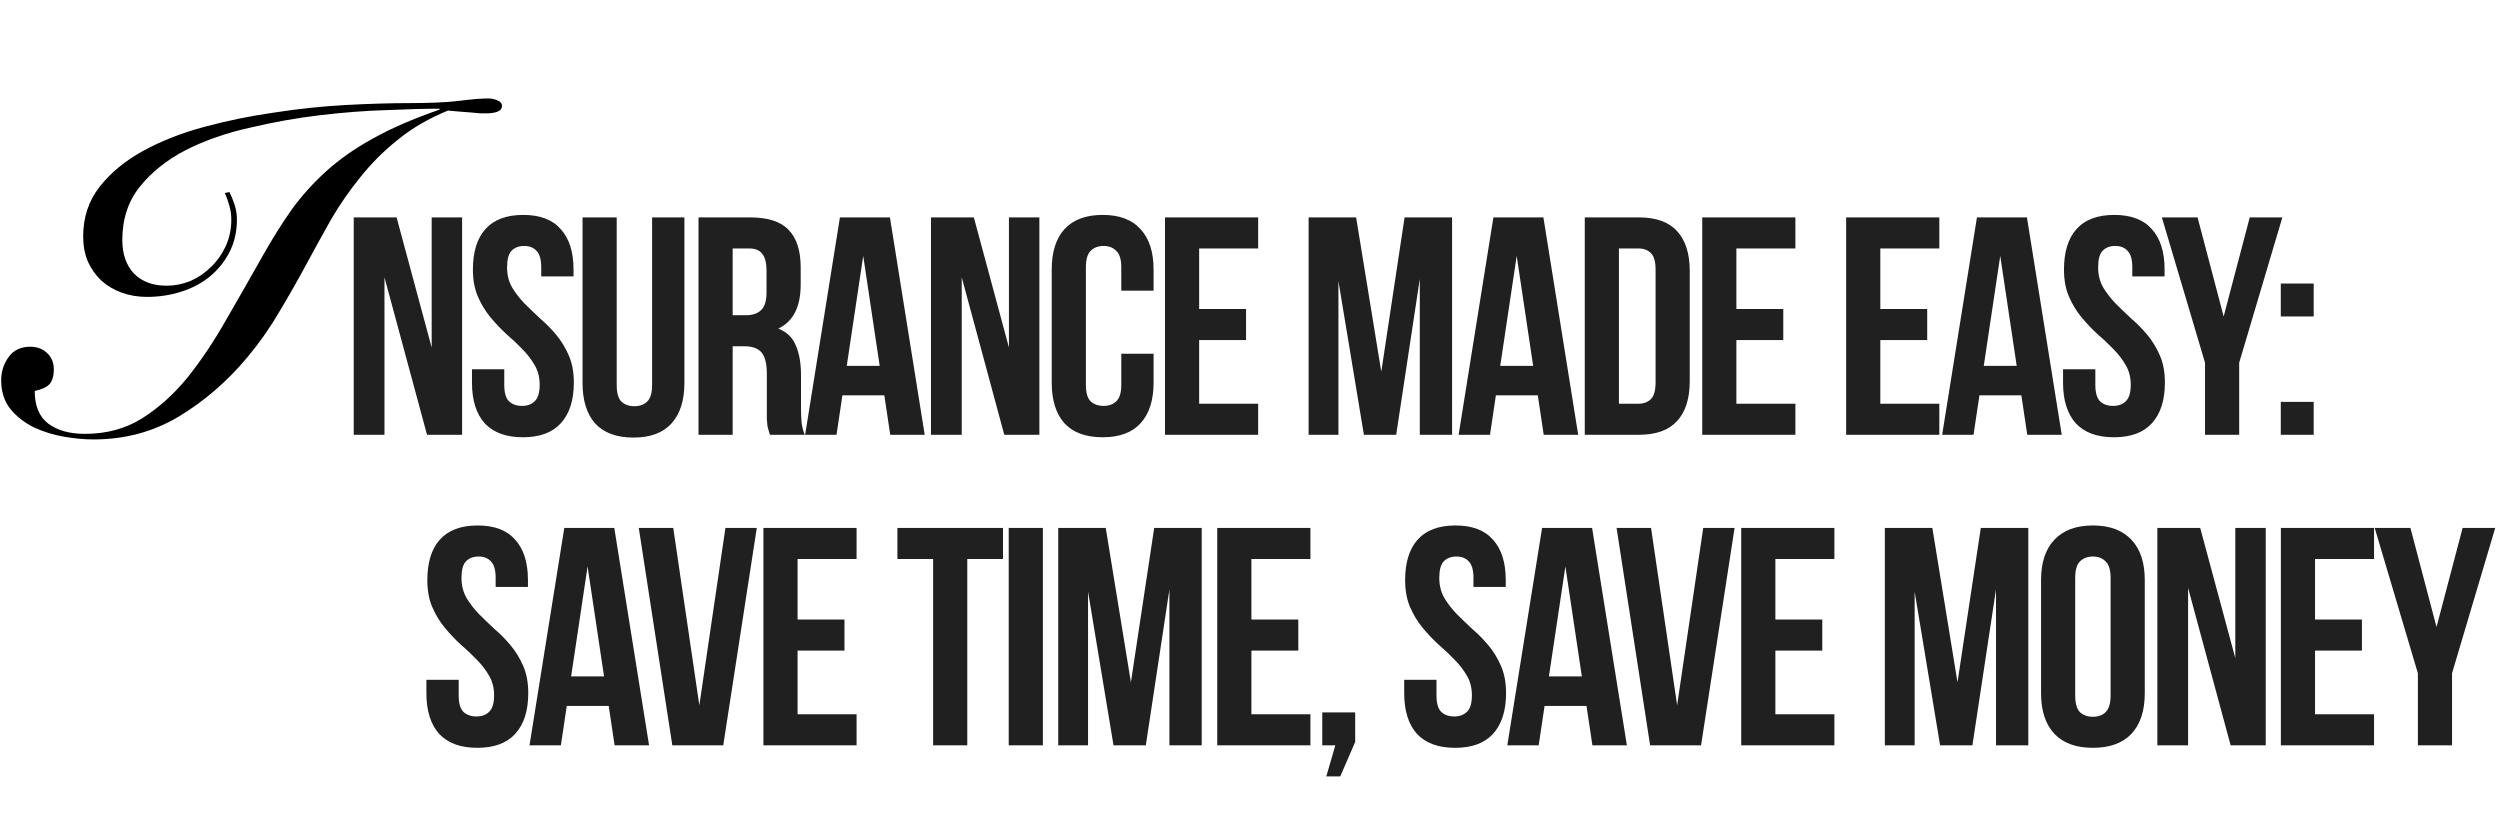
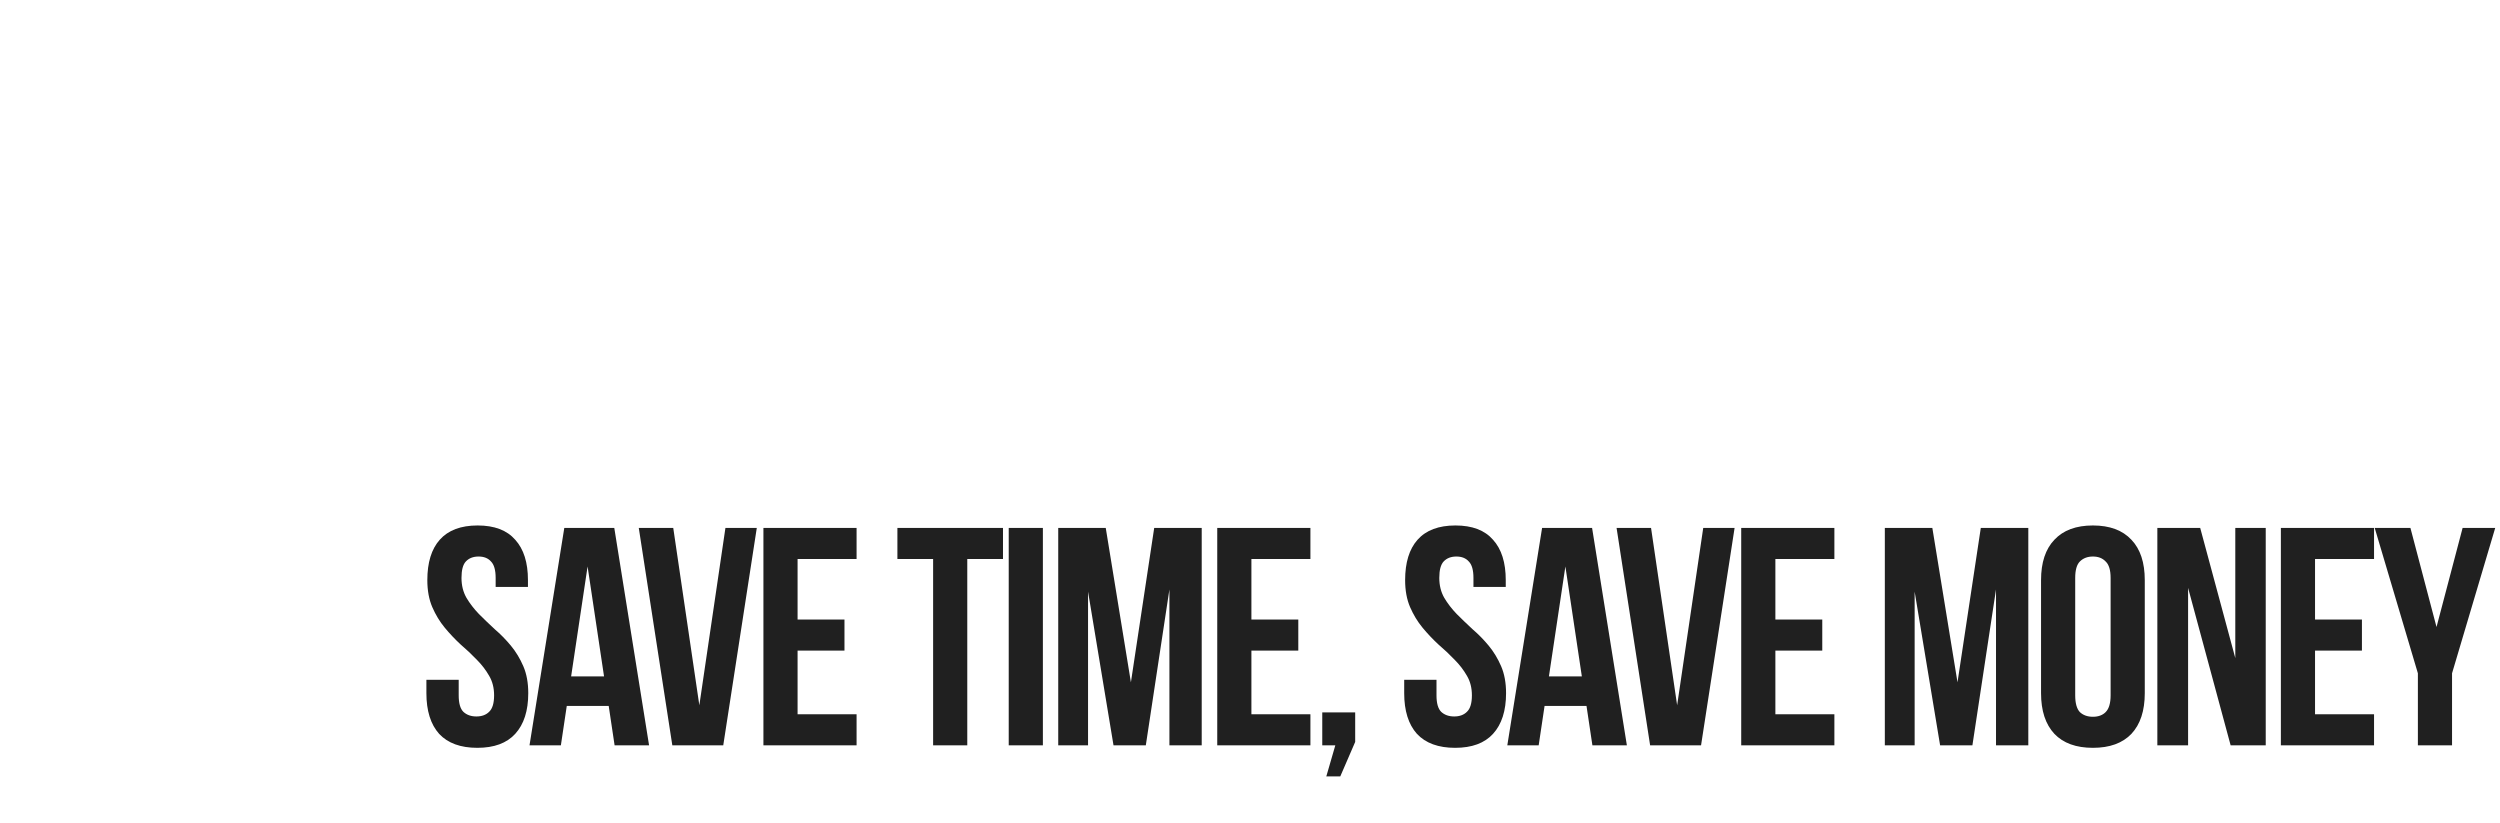
<svg xmlns="http://www.w3.org/2000/svg" width="483" height="159" viewBox="0 0 483 159" fill="none">
-   <path d="M74.28 53.58V84H68.34V42H76.62L83.4 67.14V42H89.28V84H82.5L74.28 53.58ZM91.365 52.08C91.365 48.68 92.165 46.08 93.766 44.28C95.406 42.44 97.846 41.52 101.085 41.52C104.325 41.52 106.745 42.44 108.345 44.28C109.985 46.08 110.805 48.68 110.805 52.08V53.4H104.565V51.66C104.565 50.14 104.265 49.08 103.665 48.48C103.105 47.84 102.305 47.52 101.265 47.52C100.225 47.52 99.406 47.84 98.805 48.48C98.246 49.08 97.966 50.14 97.966 51.66C97.966 53.1 98.285 54.38 98.925 55.5C99.566 56.58 100.365 57.62 101.325 58.62C102.285 59.58 103.305 60.56 104.385 61.56C105.505 62.52 106.545 63.58 107.505 64.74C108.465 65.9 109.265 67.22 109.905 68.7C110.545 70.18 110.865 71.92 110.865 73.92C110.865 77.32 110.025 79.94 108.345 81.78C106.705 83.58 104.265 84.48 101.025 84.48C97.785 84.48 95.326 83.58 93.645 81.78C92.005 79.94 91.186 77.32 91.186 73.92V71.34H97.425V74.34C97.425 75.86 97.725 76.92 98.326 77.52C98.966 78.12 99.805 78.42 100.845 78.42C101.885 78.42 102.705 78.12 103.305 77.52C103.945 76.92 104.265 75.86 104.265 74.34C104.265 72.9 103.945 71.64 103.305 70.56C102.665 69.44 101.865 68.4 100.905 67.44C99.945 66.44 98.906 65.46 97.785 64.5C96.706 63.5 95.686 62.42 94.725 61.26C93.766 60.1 92.966 58.78 92.326 57.3C91.686 55.82 91.365 54.08 91.365 52.08ZM119.147 42V74.4C119.147 75.92 119.447 76.98 120.047 77.58C120.687 78.18 121.527 78.48 122.567 78.48C123.607 78.48 124.427 78.18 125.027 77.58C125.667 76.98 125.987 75.92 125.987 74.4V42H132.227V73.98C132.227 77.38 131.387 80 129.707 81.84C128.067 83.64 125.627 84.54 122.387 84.54C119.147 84.54 116.687 83.64 115.007 81.84C113.367 80 112.547 77.38 112.547 73.98V42H119.147ZM148.753 84C148.673 83.72 148.593 83.46 148.513 83.22C148.433 82.98 148.353 82.68 148.273 82.32C148.233 81.96 148.193 81.5 148.153 80.94C148.153 80.38 148.153 79.68 148.153 78.84V72.24C148.153 70.28 147.813 68.9 147.133 68.1C146.453 67.3 145.353 66.9 143.833 66.9H141.553V84H134.953V42H144.913C148.353 42 150.833 42.8 152.353 44.4C153.913 46 154.693 48.42 154.693 51.66V54.96C154.693 59.28 153.253 62.12 150.373 63.48C152.053 64.16 153.193 65.28 153.793 66.84C154.433 68.36 154.753 70.22 154.753 72.42V78.9C154.753 79.94 154.793 80.86 154.873 81.66C154.953 82.42 155.153 83.2 155.473 84H148.753ZM141.553 48V60.9H144.133C145.373 60.9 146.333 60.58 147.013 59.94C147.733 59.3 148.093 58.14 148.093 56.46V52.32C148.093 50.8 147.813 49.7 147.253 49.02C146.733 48.34 145.893 48 144.733 48H141.553ZM178.654 84H171.994L170.854 76.38H162.754L161.614 84H155.554L162.274 42H171.934L178.654 84ZM163.594 70.68H169.954L166.774 49.44L163.594 70.68ZM185.807 53.58V84H179.867V42H188.147L194.927 67.14V42H200.807V84H194.027L185.807 53.58ZM222.873 68.34V73.92C222.873 77.32 222.033 79.94 220.353 81.78C218.713 83.58 216.273 84.48 213.033 84.48C209.793 84.48 207.333 83.58 205.653 81.78C204.013 79.94 203.193 77.32 203.193 73.92V52.08C203.193 48.68 204.013 46.08 205.653 44.28C207.333 42.44 209.793 41.52 213.033 41.52C216.273 41.52 218.713 42.44 220.353 44.28C222.033 46.08 222.873 48.68 222.873 52.08V56.16H216.633V51.66C216.633 50.14 216.313 49.08 215.673 48.48C215.073 47.84 214.253 47.52 213.213 47.52C212.173 47.52 211.333 47.84 210.693 48.48C210.093 49.08 209.793 50.14 209.793 51.66V74.34C209.793 75.86 210.093 76.92 210.693 77.52C211.333 78.12 212.173 78.42 213.213 78.42C214.253 78.42 215.073 78.12 215.673 77.52C216.313 76.92 216.633 75.86 216.633 74.34V68.34H222.873ZM231.677 59.7H240.737V65.7H231.677V78H243.077V84H225.077V42H243.077V48H231.677V59.7ZM266.864 71.82L271.364 42H280.544V84H274.304V53.88L269.744 84H263.504L258.584 54.3V84H252.824V42H262.004L266.864 71.82ZM304.905 84H298.245L297.105 76.38H289.005L287.865 84H281.805L288.525 42H298.185L304.905 84ZM289.845 70.68H296.205L293.025 49.44L289.845 70.68ZM306.178 42H316.618C319.938 42 322.398 42.88 323.998 44.64C325.638 46.4 326.458 48.98 326.458 52.38V73.62C326.458 77.02 325.638 79.6 323.998 81.36C322.398 83.12 319.938 84 316.618 84H306.178V42ZM312.778 48V78H316.498C317.538 78 318.358 77.7 318.958 77.1C319.558 76.5 319.858 75.44 319.858 73.92V52.08C319.858 50.56 319.558 49.5 318.958 48.9C318.358 48.3 317.538 48 316.498 48H312.778ZM335.47 59.7H344.53V65.7H335.47V78H346.87V84H328.87V42H346.87V48H335.47V59.7ZM363.277 59.7H372.337V65.7H363.277V78H374.677V84H356.677V42H374.677V48H363.277V59.7ZM398.326 84H391.666L390.526 76.38H382.426L381.286 84H375.226L381.946 42H391.606L398.326 84ZM383.266 70.68H389.626L386.446 49.44L383.266 70.68ZM398.76 52.08C398.76 48.68 399.56 46.08 401.16 44.28C402.8 42.44 405.24 41.52 408.48 41.52C411.72 41.52 414.14 42.44 415.74 44.28C417.38 46.08 418.2 48.68 418.2 52.08V53.4H411.96V51.66C411.96 50.14 411.66 49.08 411.06 48.48C410.5 47.84 409.7 47.52 408.66 47.52C407.62 47.52 406.8 47.84 406.2 48.48C405.64 49.08 405.36 50.14 405.36 51.66C405.36 53.1 405.68 54.38 406.32 55.5C406.96 56.58 407.76 57.62 408.72 58.62C409.68 59.58 410.7 60.56 411.78 61.56C412.9 62.52 413.94 63.58 414.9 64.74C415.86 65.9 416.66 67.22 417.3 68.7C417.94 70.18 418.26 71.92 418.26 73.92C418.26 77.32 417.42 79.94 415.74 81.78C414.1 83.58 411.66 84.48 408.42 84.48C405.18 84.48 402.72 83.58 401.04 81.78C399.4 79.94 398.58 77.32 398.58 73.92V71.34H404.82V74.34C404.82 75.86 405.12 76.92 405.72 77.52C406.36 78.12 407.2 78.42 408.24 78.42C409.28 78.42 410.1 78.12 410.7 77.52C411.34 76.92 411.66 75.86 411.66 74.34C411.66 72.9 411.34 71.64 410.7 70.56C410.06 69.44 409.26 68.4 408.3 67.44C407.34 66.44 406.3 65.46 405.18 64.5C404.1 63.5 403.08 62.42 402.12 61.26C401.16 60.1 400.36 58.78 399.72 57.3C399.08 55.82 398.76 54.08 398.76 52.08ZM426.011 70.08L417.671 42H424.571L429.611 61.14L434.651 42H440.951L432.611 70.08V84H426.011V70.08ZM447.008 77.64V84H440.648V77.64H447.008ZM447.008 54.78V61.14H440.648V54.78H447.008Z" fill="#202020" />
  <path d="M82.56 112.08C82.56 108.68 83.36 106.08 84.96 104.28C86.6 102.44 89.04 101.52 92.28 101.52C95.52 101.52 97.94 102.44 99.54 104.28C101.18 106.08 102 108.68 102 112.08V113.4H95.76V111.66C95.76 110.14 95.46 109.08 94.86 108.48C94.3 107.84 93.5 107.52 92.46 107.52C91.42 107.52 90.6 107.84 90 108.48C89.44 109.08 89.16 110.14 89.16 111.66C89.16 113.1 89.48 114.38 90.12 115.5C90.76 116.58 91.56 117.62 92.52 118.62C93.48 119.58 94.5 120.56 95.58 121.56C96.7 122.52 97.74 123.58 98.7 124.74C99.66 125.9 100.46 127.22 101.1 128.7C101.74 130.18 102.06 131.92 102.06 133.92C102.06 137.32 101.22 139.94 99.54 141.78C97.9 143.58 95.46 144.48 92.22 144.48C88.98 144.48 86.52 143.58 84.84 141.78C83.2 139.94 82.38 137.32 82.38 133.92V131.34H88.62V134.34C88.62 135.86 88.92 136.92 89.52 137.52C90.16 138.12 91 138.42 92.04 138.42C93.08 138.42 93.9 138.12 94.5 137.52C95.14 136.92 95.46 135.86 95.46 134.34C95.46 132.9 95.14 131.64 94.5 130.56C93.86 129.44 93.06 128.4 92.1 127.44C91.14 126.44 90.1 125.46 88.98 124.5C87.9 123.5 86.88 122.42 85.92 121.26C84.96 120.1 84.16 118.78 83.52 117.3C82.88 115.82 82.56 114.08 82.56 112.08ZM125.401 144H118.741L117.601 136.38H109.501L108.361 144H102.301L109.021 102H118.681L125.401 144ZM110.341 130.68H116.701L113.521 109.44L110.341 130.68ZM135.112 136.26L140.152 102H146.212L139.732 144H129.892L123.412 102H130.072L135.112 136.26ZM154.092 119.7H163.152V125.7H154.092V138H165.492V144H147.492V102H165.492V108H154.092V119.7ZM173.378 102H193.778V108H186.878V144H180.278V108H173.378V102ZM194.885 102H201.485V144H194.885V102ZM218.491 131.82L222.991 102H232.171V144H225.931V113.88L221.371 144H215.131L210.211 114.3V144H204.451V102H213.631L218.491 131.82ZM241.772 119.7H250.832V125.7H241.772V138H253.172V144H235.172V102H253.172V108H241.772V119.7ZM255.462 144V137.64H261.822V143.34L258.942 150H256.242L257.982 144H255.462ZM271.471 112.08C271.471 108.68 272.271 106.08 273.871 104.28C275.511 102.44 277.951 101.52 281.191 101.52C284.431 101.52 286.851 102.44 288.451 104.28C290.091 106.08 290.911 108.68 290.911 112.08V113.4H284.671V111.66C284.671 110.14 284.371 109.08 283.771 108.48C283.211 107.84 282.411 107.52 281.371 107.52C280.331 107.52 279.511 107.84 278.911 108.48C278.351 109.08 278.071 110.14 278.071 111.66C278.071 113.1 278.391 114.38 279.031 115.5C279.671 116.58 280.471 117.62 281.431 118.62C282.391 119.58 283.411 120.56 284.491 121.56C285.611 122.52 286.651 123.58 287.611 124.74C288.571 125.9 289.371 127.22 290.011 128.7C290.651 130.18 290.971 131.92 290.971 133.92C290.971 137.32 290.131 139.94 288.451 141.78C286.811 143.58 284.371 144.48 281.131 144.48C277.891 144.48 275.431 143.58 273.751 141.78C272.111 139.94 271.291 137.32 271.291 133.92V131.34H277.531V134.34C277.531 135.86 277.831 136.92 278.431 137.52C279.071 138.12 279.911 138.42 280.951 138.42C281.991 138.42 282.811 138.12 283.411 137.52C284.051 136.92 284.371 135.86 284.371 134.34C284.371 132.9 284.051 131.64 283.411 130.56C282.771 129.44 281.971 128.4 281.011 127.44C280.051 126.44 279.011 125.46 277.891 124.5C276.811 123.5 275.791 122.42 274.831 121.26C273.871 120.1 273.071 118.78 272.431 117.3C271.791 115.82 271.471 114.08 271.471 112.08ZM314.312 144H307.652L306.512 136.38H298.412L297.272 144H291.212L297.932 102H307.592L314.312 144ZM299.252 130.68H305.612L302.432 109.44L299.252 130.68ZM324.023 136.26L329.063 102H335.123L328.643 144H318.803L312.323 102H318.983L324.023 136.26ZM343.003 119.7H352.063V125.7H343.003V138H354.403V144H336.403V102H354.403V108H343.003V119.7ZM378.189 131.82L382.689 102H391.869V144H385.629V113.88L381.069 144H374.829L369.909 114.3V144H364.149V102H373.329L378.189 131.82ZM400.93 134.34C400.93 135.86 401.23 136.94 401.83 137.58C402.47 138.18 403.31 138.48 404.35 138.48C405.39 138.48 406.21 138.18 406.81 137.58C407.45 136.94 407.77 135.86 407.77 134.34V111.66C407.77 110.14 407.45 109.08 406.81 108.48C406.21 107.84 405.39 107.52 404.35 107.52C403.31 107.52 402.47 107.84 401.83 108.48C401.23 109.08 400.93 110.14 400.93 111.66V134.34ZM394.33 112.08C394.33 108.68 395.19 106.08 396.91 104.28C398.63 102.44 401.11 101.52 404.35 101.52C407.59 101.52 410.07 102.44 411.79 104.28C413.51 106.08 414.37 108.68 414.37 112.08V133.92C414.37 137.32 413.51 139.94 411.79 141.78C410.07 143.58 407.59 144.48 404.35 144.48C401.11 144.48 398.63 143.58 396.91 141.78C395.19 139.94 394.33 137.32 394.33 133.92V112.08ZM422.739 113.58V144H416.799V102H425.079L431.859 127.14V102H437.739V144H430.959L422.739 113.58ZM447.265 119.7H456.325V125.7H447.265V138H458.665V144H440.665V102H458.665V108H447.265V119.7ZM467.135 130.08L458.795 102H465.695L470.735 121.14L475.775 102H482.075L473.735 130.08V144H467.135V130.08Z" fill="#202020" />
-   <path d="M44.33 37.11C44.69 37.83 45.02 38.64 45.32 39.54C45.62 40.44 45.77 41.4 45.77 42.42C45.77 44.76 45.29 46.86 44.33 48.72C43.37 50.58 42.08 52.17 40.46 53.49C38.9 54.75 37.07 55.71 34.97 56.37C32.87 57.03 30.68 57.36 28.4 57.36C26.66 57.36 25.04 57.09 23.54 56.55C22.04 56.01 20.72 55.23 19.58 54.21C18.5 53.19 17.63 51.96 16.97 50.52C16.37 49.08 16.07 47.46 16.07 45.66C16.07 42 17.12 38.82 19.22 36.12C21.32 33.42 24.11 31.11 27.59 29.19C31.07 27.27 35.03 25.71 39.47 24.51C43.91 23.31 48.47 22.38 53.15 21.72C57.83 21 62.42 20.52 66.92 20.28C71.48 20.04 75.56 19.92 79.16 19.92C83.24 19.92 86.45 19.77 88.79 19.47C91.19 19.17 93.02 19.02 94.28 19.02C94.94 19.02 95.54 19.14 96.08 19.38C96.68 19.62 96.98 19.98 96.98 20.46C96.98 21 96.65 21.39 95.99 21.63C95.39 21.81 94.73 21.9 94.01 21.9C93.83 21.9 93.44 21.9 92.84 21.9C92.3 21.84 91.64 21.78 90.86 21.72C90.08 21.66 89.3 21.6 88.52 21.54C87.74 21.48 87.08 21.42 86.54 21.36C82.76 22.92 79.52 24.81 76.82 27.03C74.12 29.19 71.72 31.59 69.62 34.23C67.52 36.81 65.63 39.54 63.95 42.42C62.33 45.3 60.71 48.24 59.09 51.24C57.47 54.24 55.76 57.24 53.96 60.24C52.22 63.24 50.18 66.15 47.84 68.97C43.94 73.65 39.5 77.49 34.52 80.49C29.6 83.43 24.11 84.9 18.05 84.9C16.31 84.9 14.39 84.72 12.29 84.36C10.25 84 8.33 83.4 6.53 82.56C4.73 81.66 3.23 80.49 2.03 79.05C0.83 77.55 0.23 75.69 0.23 73.47C0.23 71.79 0.71 70.29 1.67 68.97C2.63 67.65 4.01 66.99 5.81 66.99C7.19 66.99 8.3 67.41 9.14 68.25C9.98 69.03 10.4 70.08 10.4 71.4C10.4 72.6 10.13 73.53 9.59 74.19C9.05 74.79 8.09 75.24 6.71 75.54C6.71 78.42 7.58 80.52 9.32 81.84C11.06 83.16 13.43 83.82 16.43 83.82C20.57 83.82 24.23 82.83 27.41 80.85C30.65 78.81 33.59 76.17 36.23 72.93C38.87 69.63 41.36 65.91 43.7 61.77C46.1 57.63 48.5 53.43 50.9 49.17C52.7 45.99 54.53 43.08 56.39 40.44C58.31 37.8 60.53 35.34 63.05 33.06C65.57 30.78 68.57 28.68 72.05 26.76C75.59 24.78 79.88 22.92 84.92 21.18V21C82.22 21 78.83 21.09 74.75 21.27C70.67 21.39 66.35 21.72 61.79 22.26C57.29 22.8 52.76 23.61 48.2 24.69C43.64 25.71 39.53 27.15 35.87 29.01C32.27 30.87 29.33 33.21 27.05 36.03C24.77 38.85 23.63 42.3 23.63 46.38C23.63 49.08 24.38 51.24 25.88 52.86C27.44 54.42 29.54 55.2 32.18 55.2C33.74 55.2 35.27 54.9 36.77 54.3C38.27 53.64 39.59 52.74 40.73 51.6C41.93 50.46 42.89 49.11 43.61 47.55C44.33 45.99 44.69 44.28 44.69 42.42C44.69 41.52 44.57 40.65 44.33 39.81C44.09 38.91 43.79 38.07 43.43 37.29L44.33 37.11Z" fill="black" />
</svg>